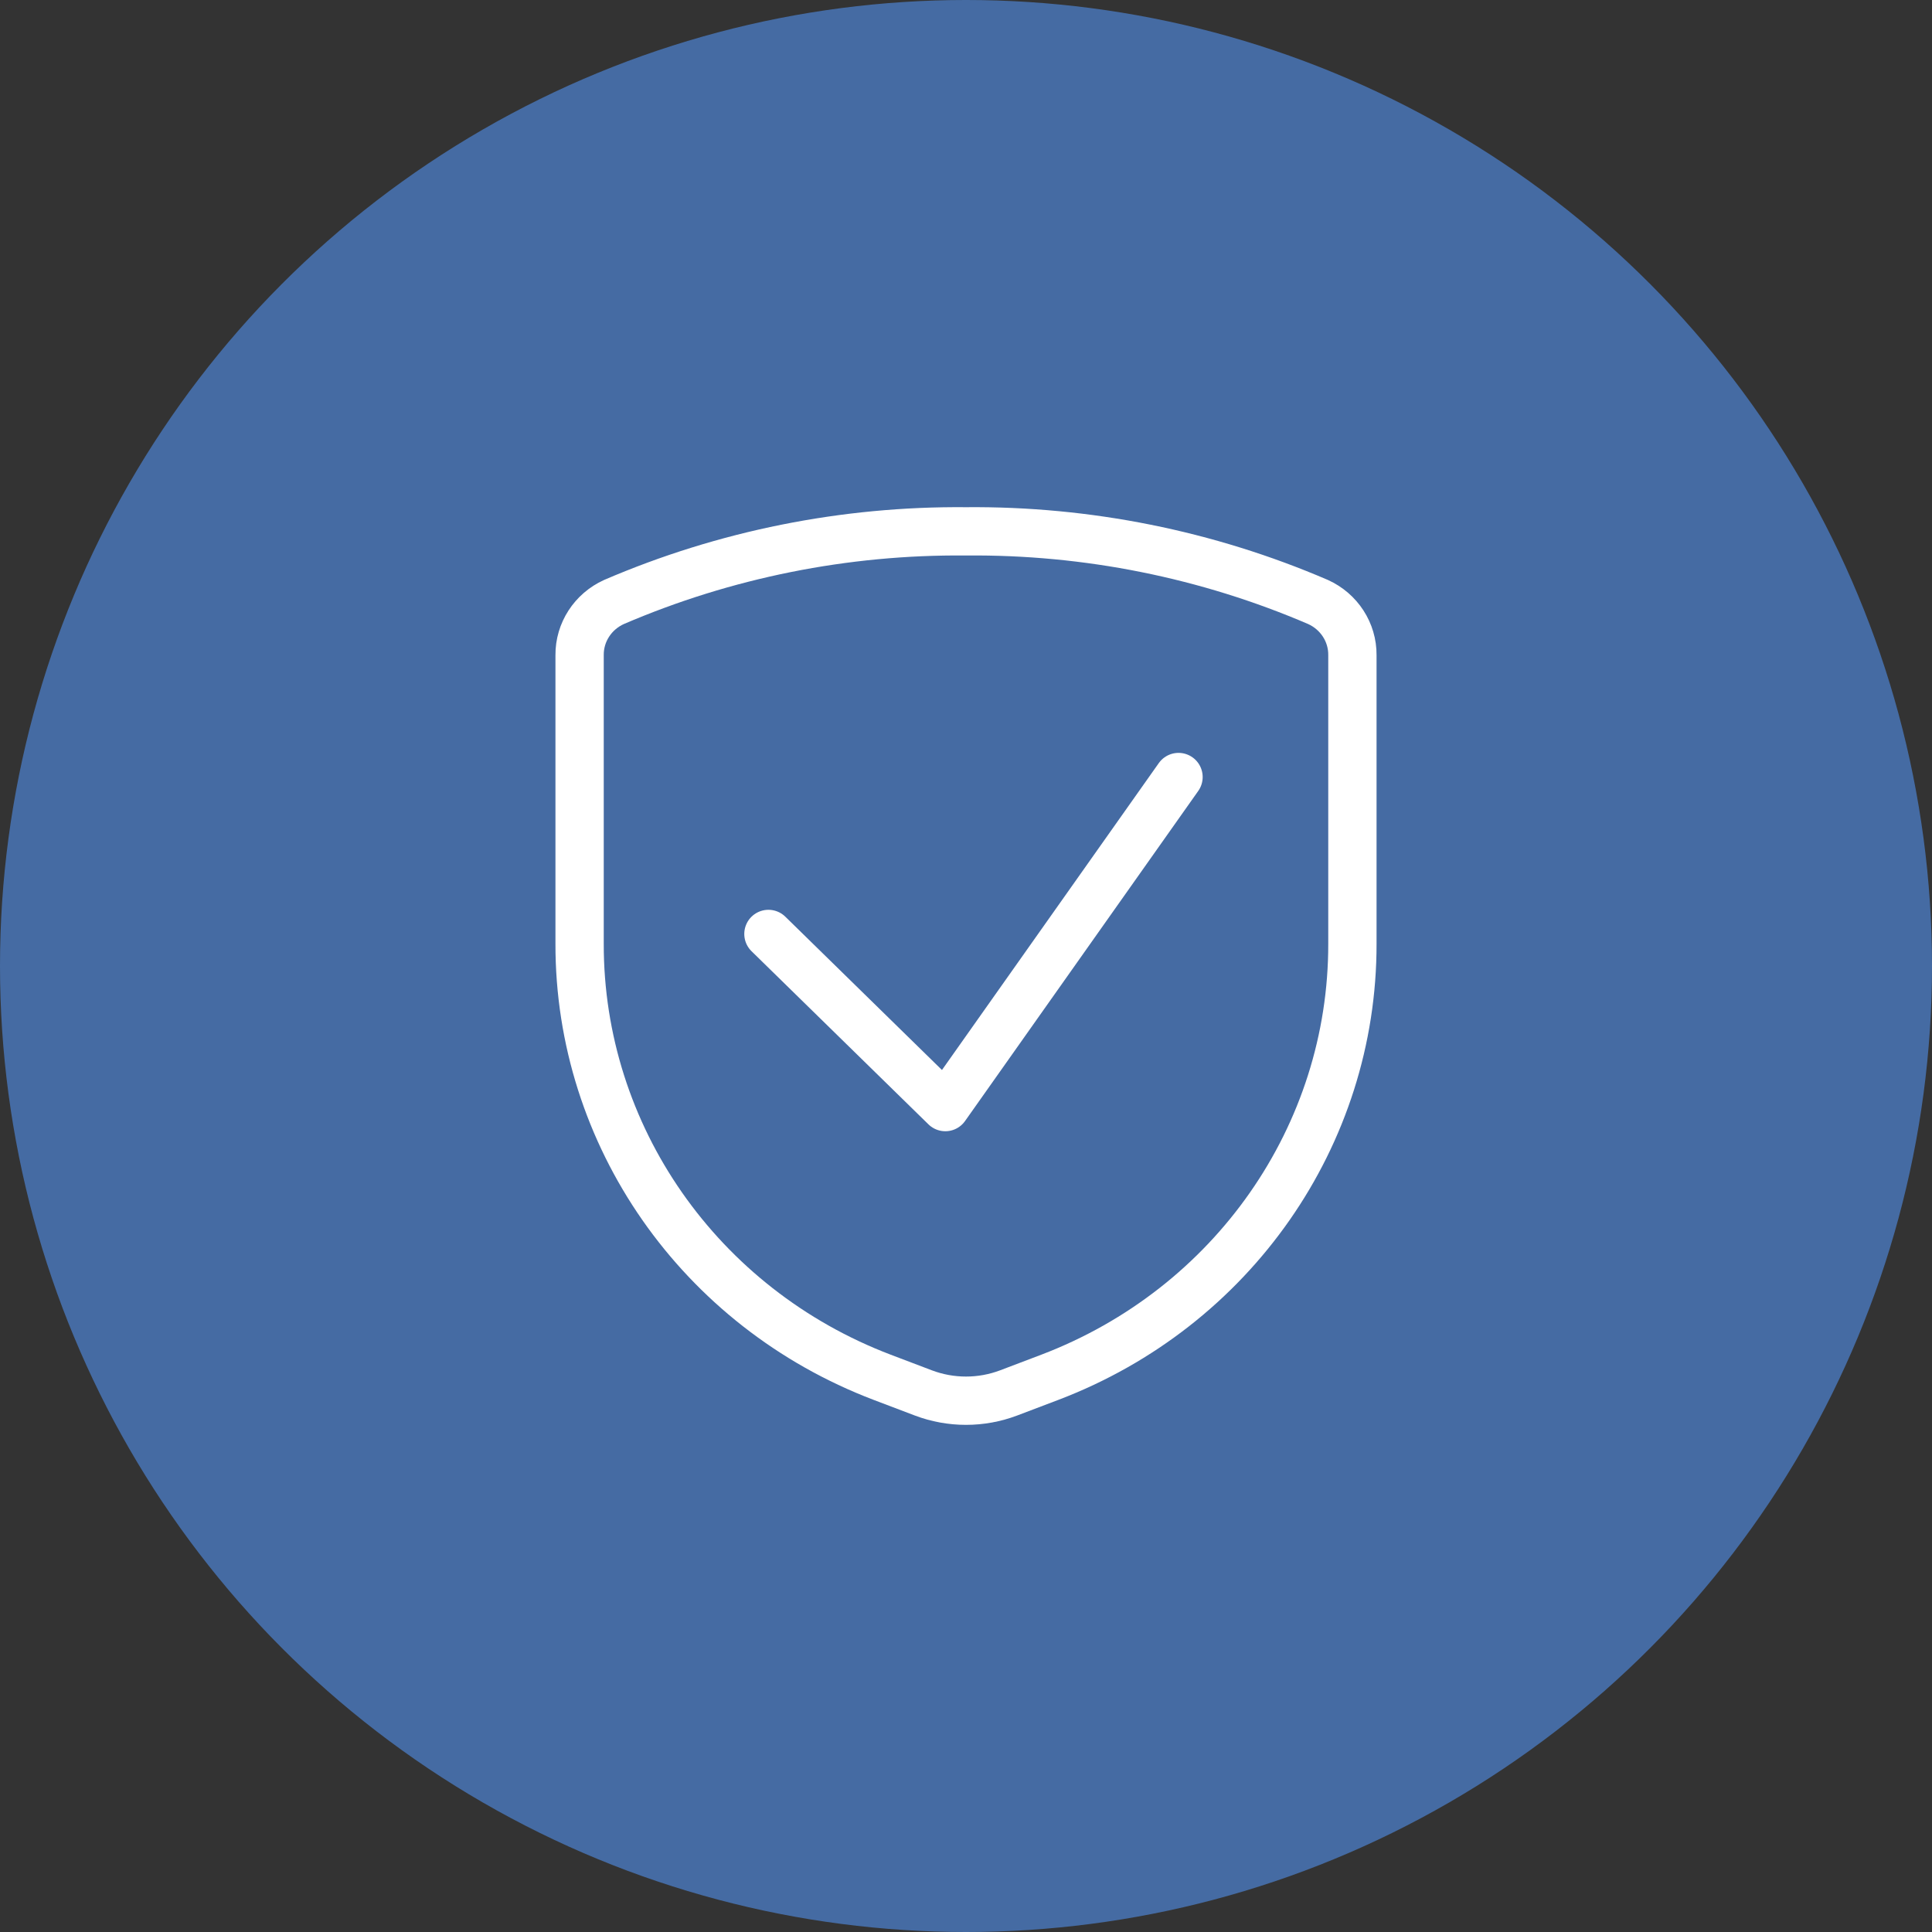
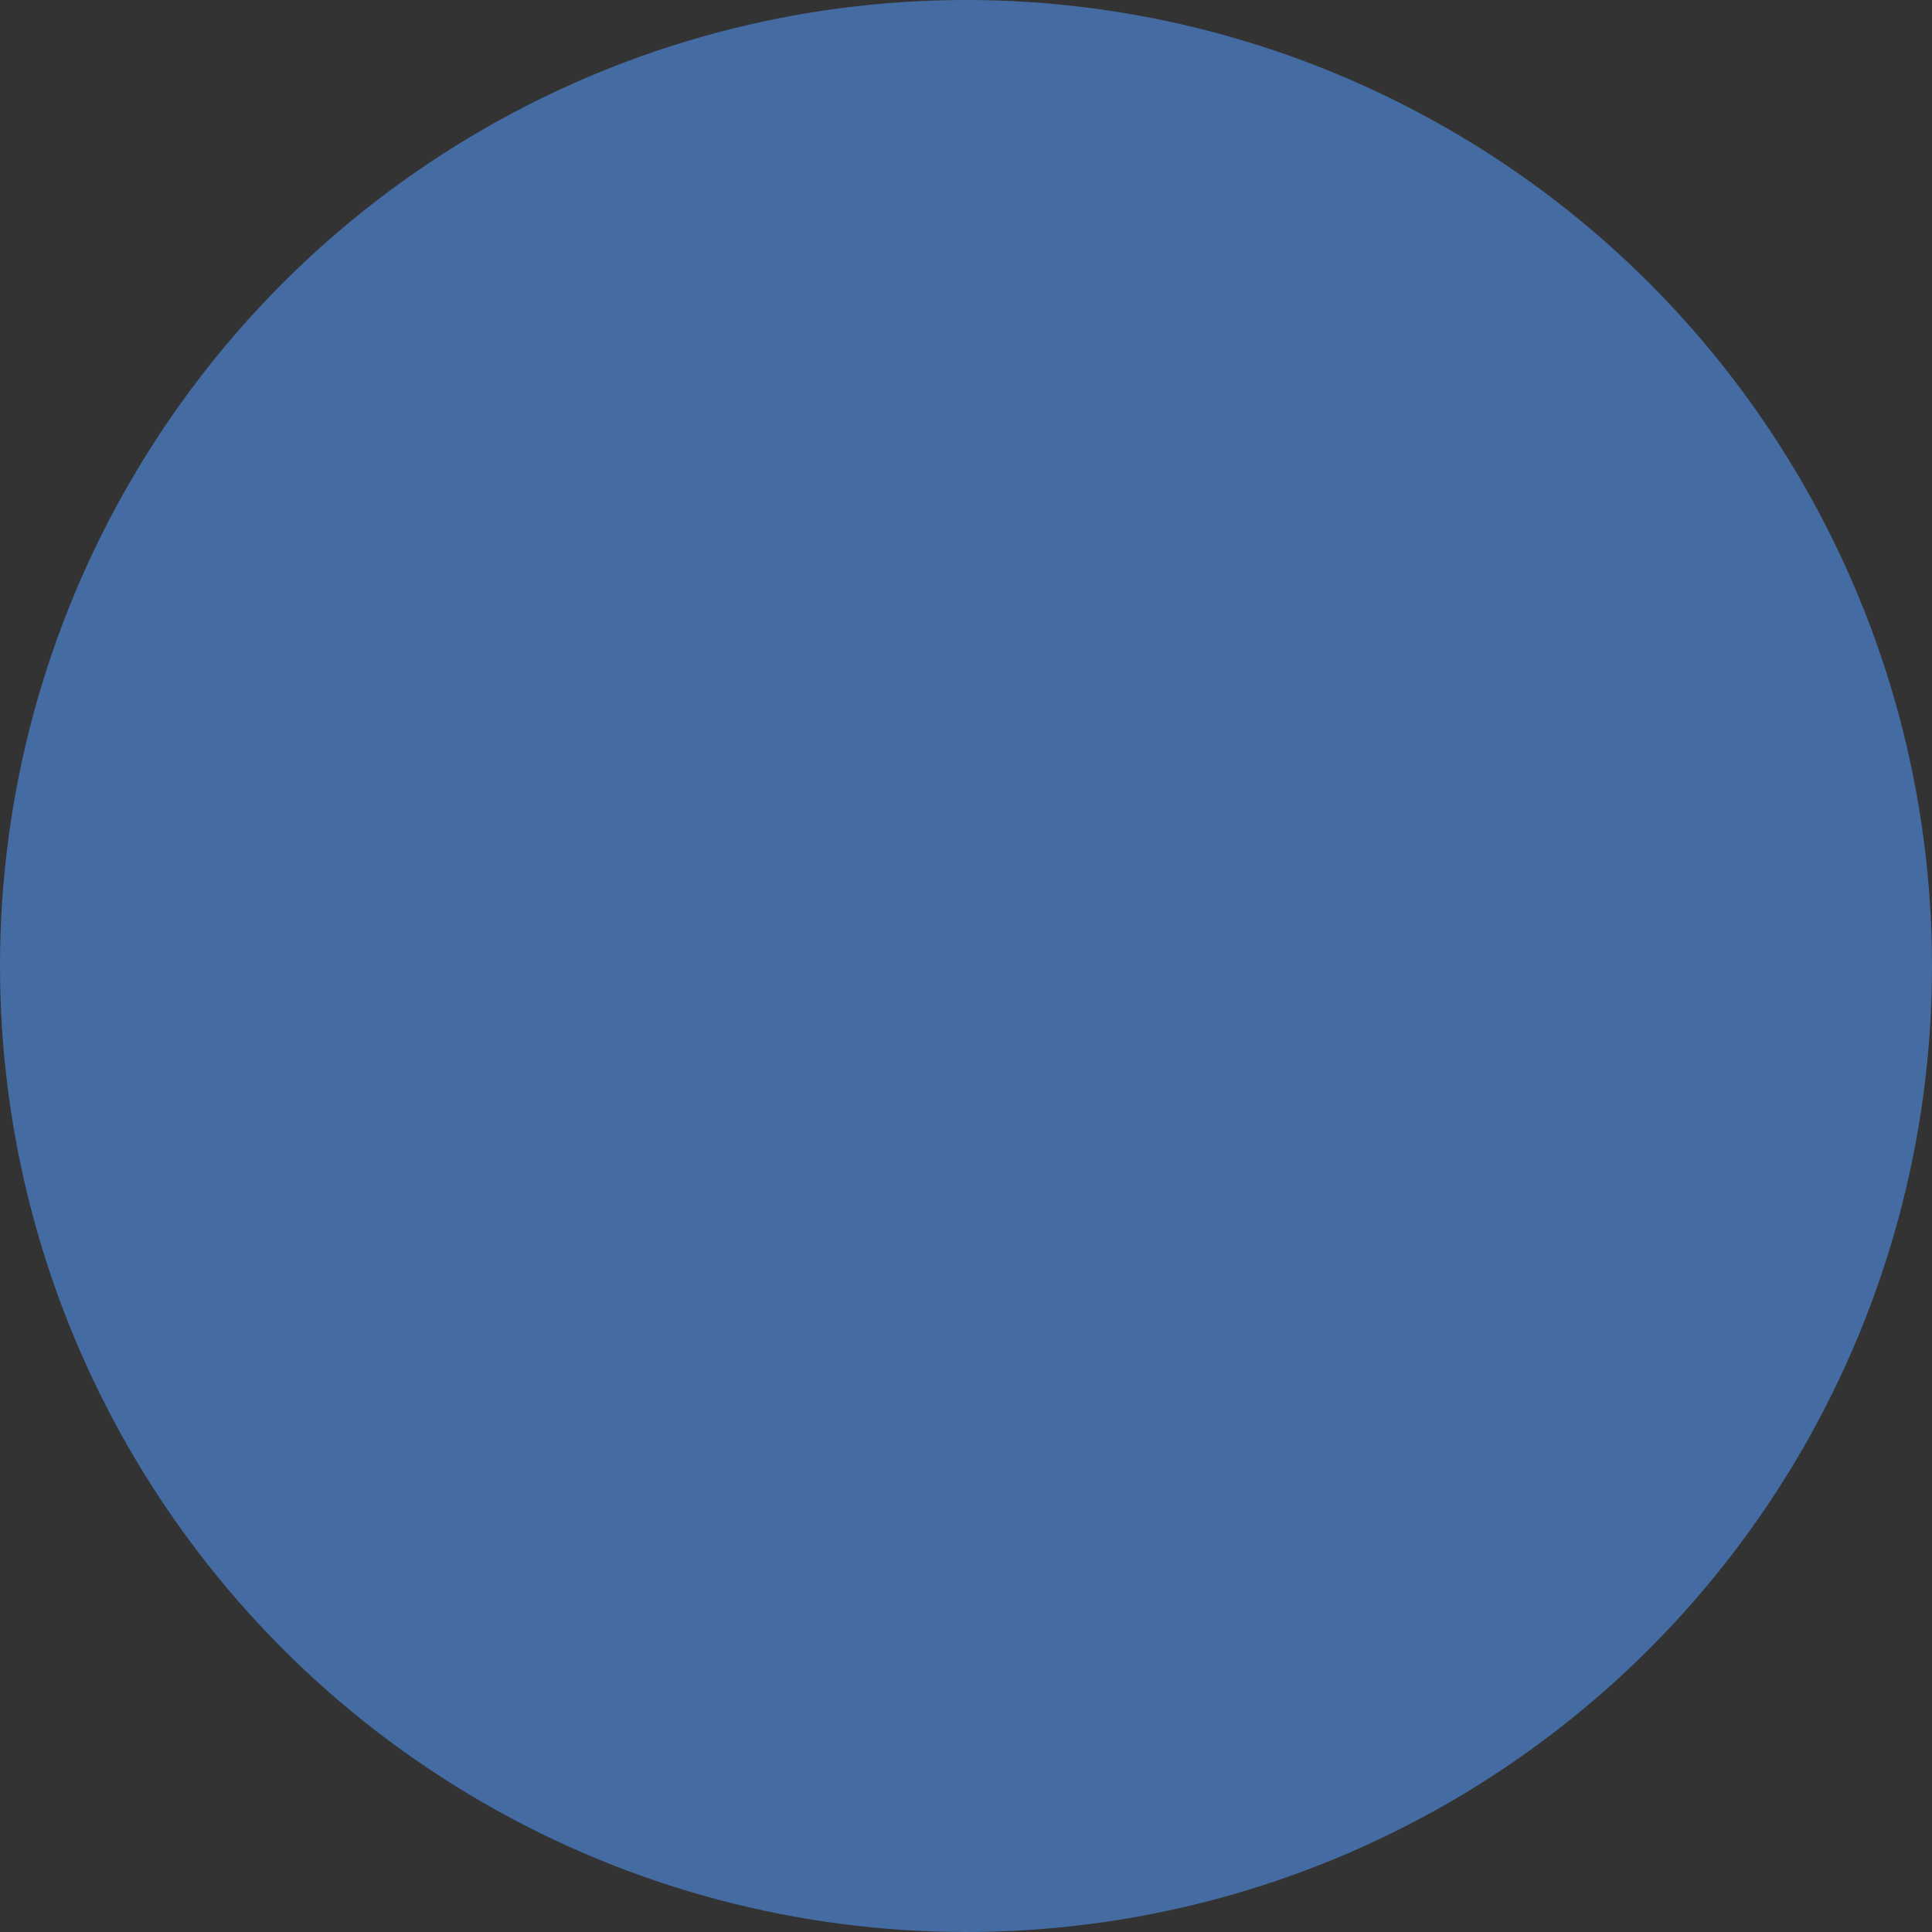
<svg xmlns="http://www.w3.org/2000/svg" width="80" height="80" viewBox="0 0 80 80" fill="none">
  <rect x="0" y="0" width="80" height="80" fill="#333333" stroke="none" />
  <circle cx="40" cy="40" r="40" fill="#456BA3" />
-   <path d="M48.8 32.175L39.144 45.842L31.819 38.673M24 27.127V39.08C23.987 47.019 28.962 54.149 36.525 57.029L38.232 57.677C39.37 58.108 40.63 58.108 41.768 57.677L43.475 57.029C51.038 54.149 56.013 47.019 56 39.08V27.127C56.008 26.184 55.451 25.323 54.576 24.927C49.984 22.953 45.016 21.956 40 22.002C34.984 21.956 30.016 22.953 25.424 24.927C24.549 25.323 23.992 26.184 24 27.127Z" stroke="white" stroke-width="2" stroke-linecap="round" stroke-linejoin="round" />
</svg>